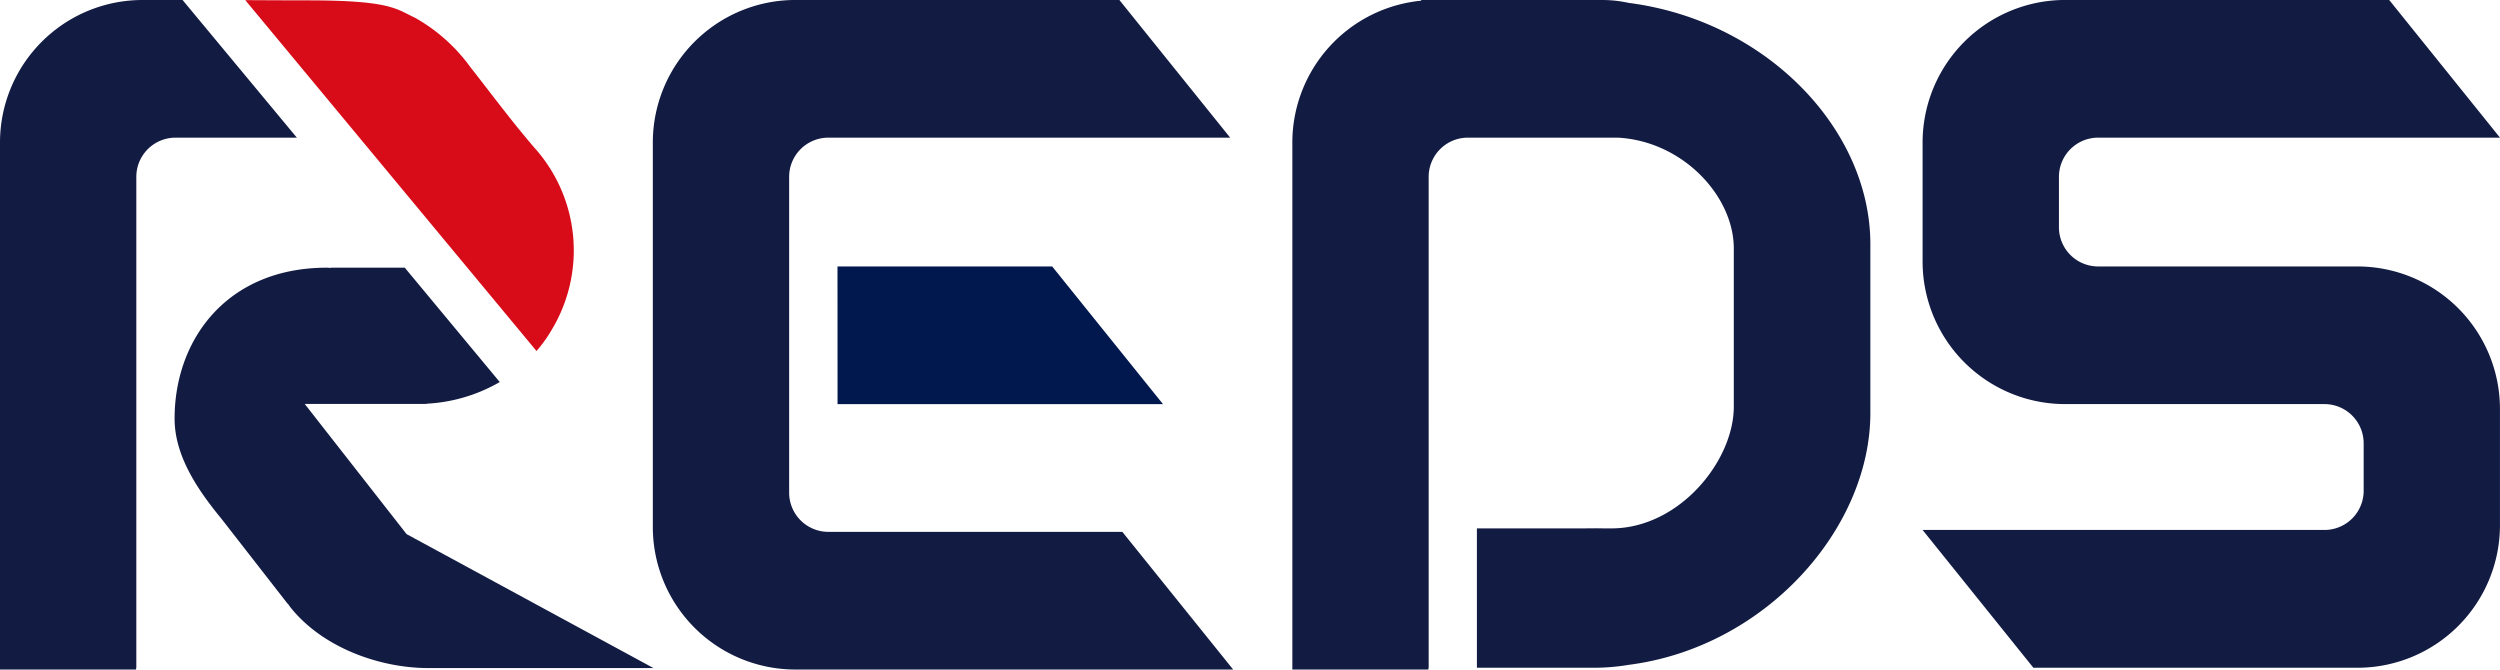
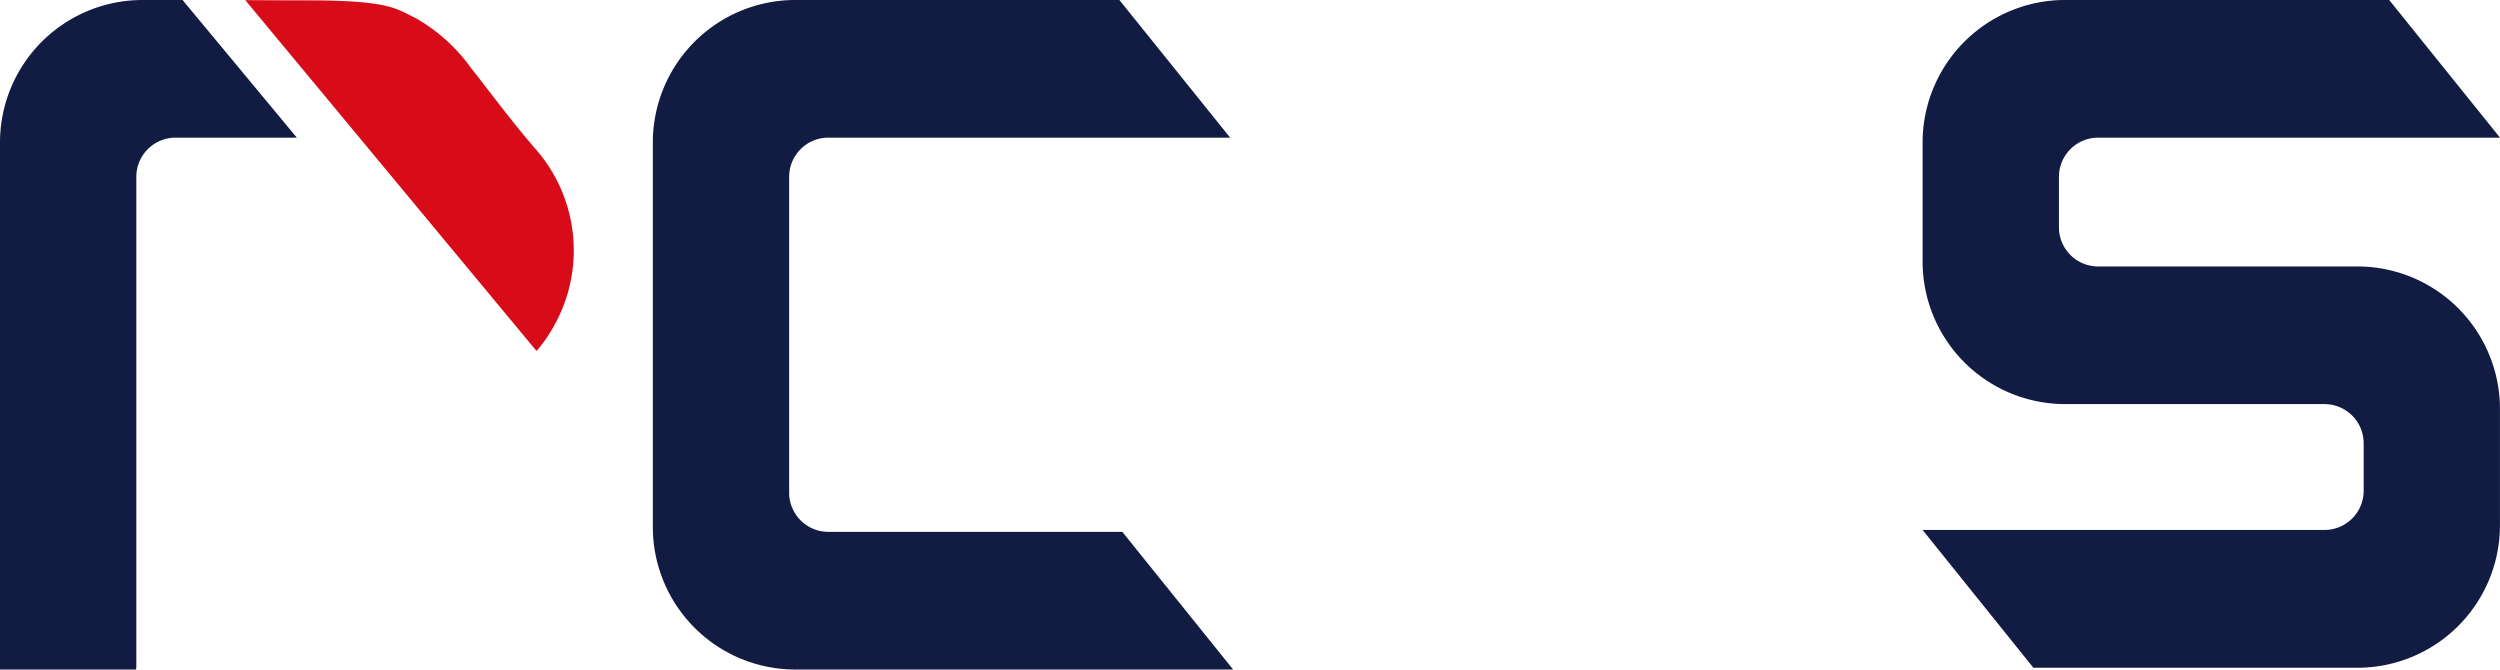
<svg xmlns="http://www.w3.org/2000/svg" id="logo-reds" width="199.123" height="53.328" viewBox="0 0 199.123 53.328">
  <path id="パス_10" data-name="パス 10" d="M197.509,397.237H176.857a3.122,3.122,0,0,1-3.122-3.121V390.1a3.123,3.123,0,0,1,3.122-3.122h32.008l-8.826-10.966H174.232a11.356,11.356,0,0,0-11.357,11.355v9.479A11.358,11.358,0,0,0,174.232,408.2h20.653a3.122,3.122,0,0,1,3.121,3.121v3.783a3.121,3.121,0,0,1-3.121,3.121h-32.01L171.7,429.2h25.806a11.356,11.356,0,0,0,11.356-11.357v-9.246A11.357,11.357,0,0,0,197.509,397.237Z" transform="translate(-9.742 -376.014)" fill="#121b42" />
-   <path id="パス_11" data-name="パス 11" d="M155.991,376.246a9.845,9.845,0,0,0-2.109-.232h-14.43l0,.055a11.355,11.355,0,0,0-10.261,11.3v41.974h10.839v-.118l.019,0V390.1a3.122,3.122,0,0,1,3.122-3.122H155.11c5.148.271,9.243,4.625,9.243,8.835V408.4c0,4.346-4.364,9.7-9.745,9.7h0c-.1,0-1.055,0-1.157-.008-.051,0-1.1.008-1.153.008h-8.407V429.2h9.344a16.8,16.8,0,0,0,2.756-.233c10.9-1.4,19.239-10.859,19.239-20.06V395.465C175.23,386.265,166.895,377.649,155.991,376.246Z" transform="translate(-26.257 -376.014)" fill="#121b42" />
-   <path id="パス_12" data-name="パス 12" d="M104.887,401.222H130.81l-8.827-10.967h-17.1Z" transform="translate(-38.177 -369.031)" fill="#00184e" />
  <path id="パス_13" data-name="パス 13" d="M132.411,418.376H108.995a3.122,3.122,0,0,1-3.122-3.122V390.1a3.122,3.122,0,0,1,3.122-3.122H141l-8.826-10.966H106.37a11.355,11.355,0,0,0-11.355,11.355v30.617a11.355,11.355,0,0,0,11.355,11.357h34.868Z" transform="translate(-43.018 -376.014)" fill="#121b42" />
  <path id="パス_14" data-name="パス 14" d="M96.431,403.969a10.928,10.928,0,0,0,1.224-1.712,12.245,12.245,0,0,0-1.423-14.516c-1.857-2.157-3.745-4.711-5.051-6.358a13.782,13.782,0,0,0-4.413-3.95c-1.51-.7-1.917-1.393-8.565-1.393-1.58,0-3.605-.011-4.969-.019Z" transform="translate(-53.698 -376.011)" fill="#d80c18" />
-   <path id="パス_15" data-name="パス 15" d="M87.933,411.54l-8.111-10.366h9.7v-.02a12.95,12.95,0,0,0,5.832-1.726L87.79,390.32H81.91v.016c-.11,0-.219-.016-.331-.016-7.912,0-12.123,5.679-12.123,12.02,0,2.984,1.851,5.684,3.7,7.939l5.306,6.811.013-.01c.067.089.124.182.192.27,2.577,3.256,7.167,4.86,10.993,4.86H107.6Z" transform="translate(-55.55 -368.999)" fill="#121b42" />
  <path id="パス_16" data-name="パス 16" d="M74.667,376.014H71.481a11.355,11.355,0,0,0-11.355,11.355v41.974H70.965v-.118l.019,0V390.1a3.121,3.121,0,0,1,3.121-3.122h9.665Z" transform="translate(-60.126 -376.014)" fill="#121b42" />
</svg>